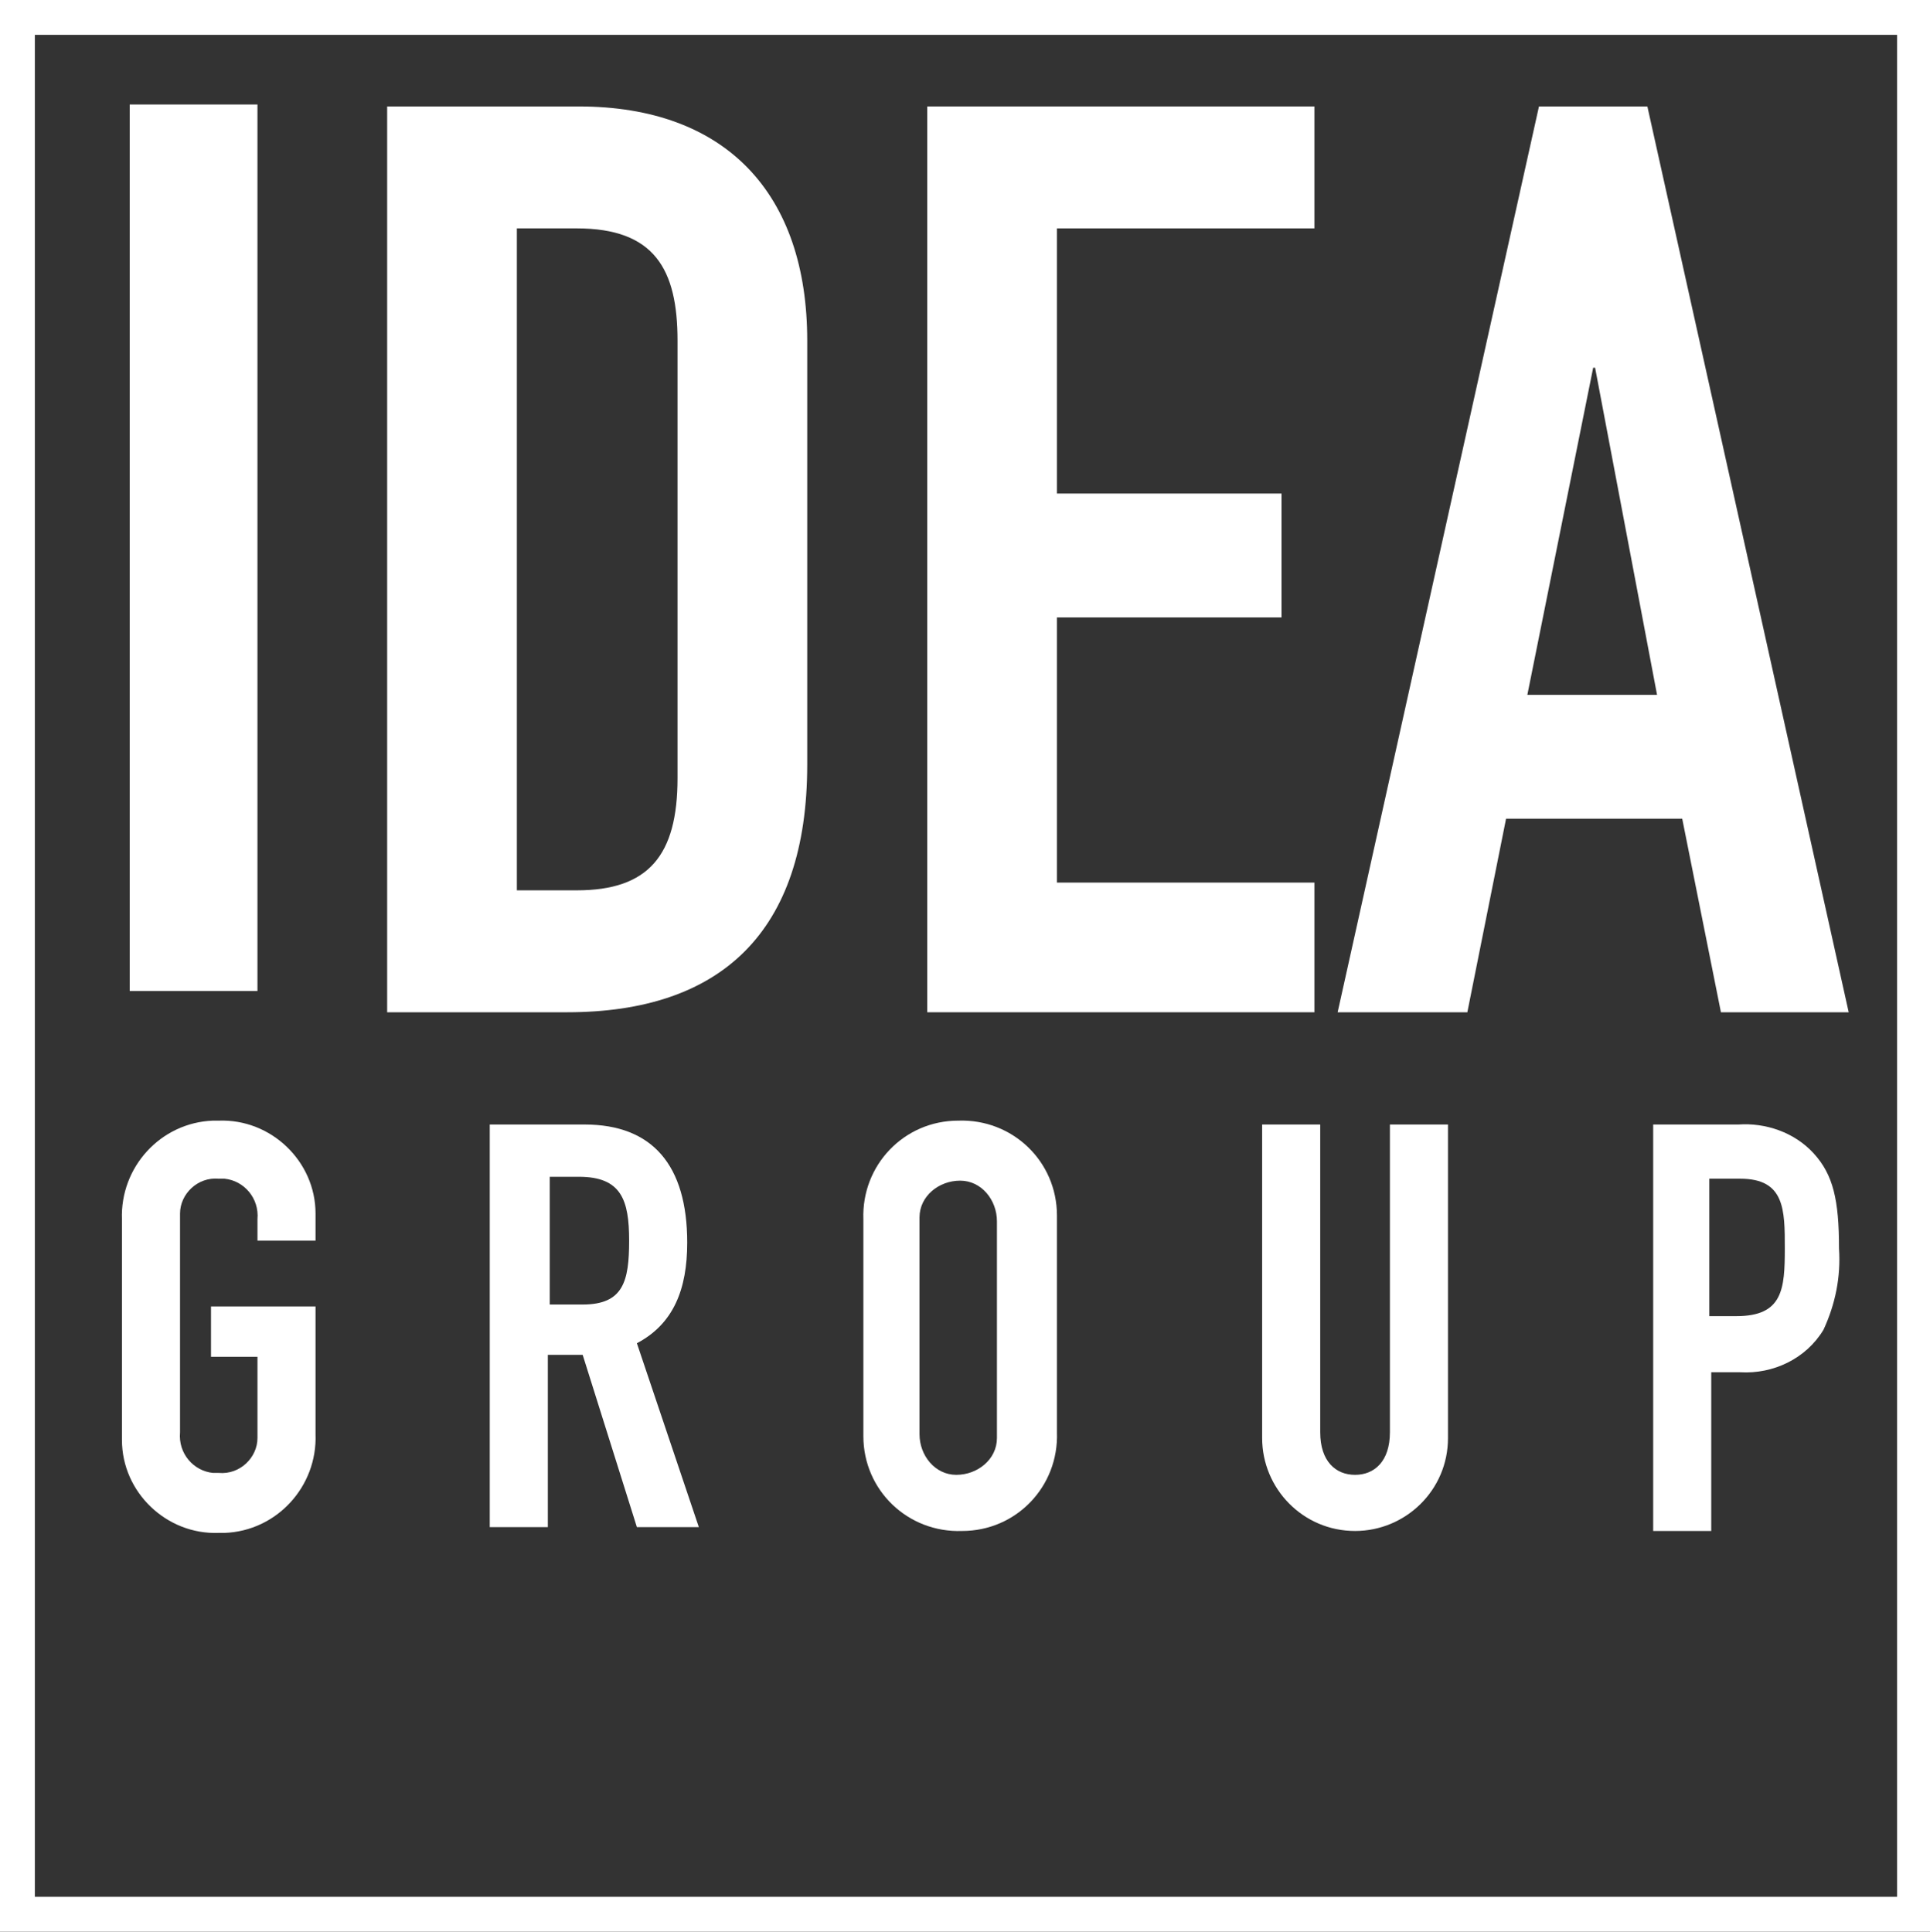
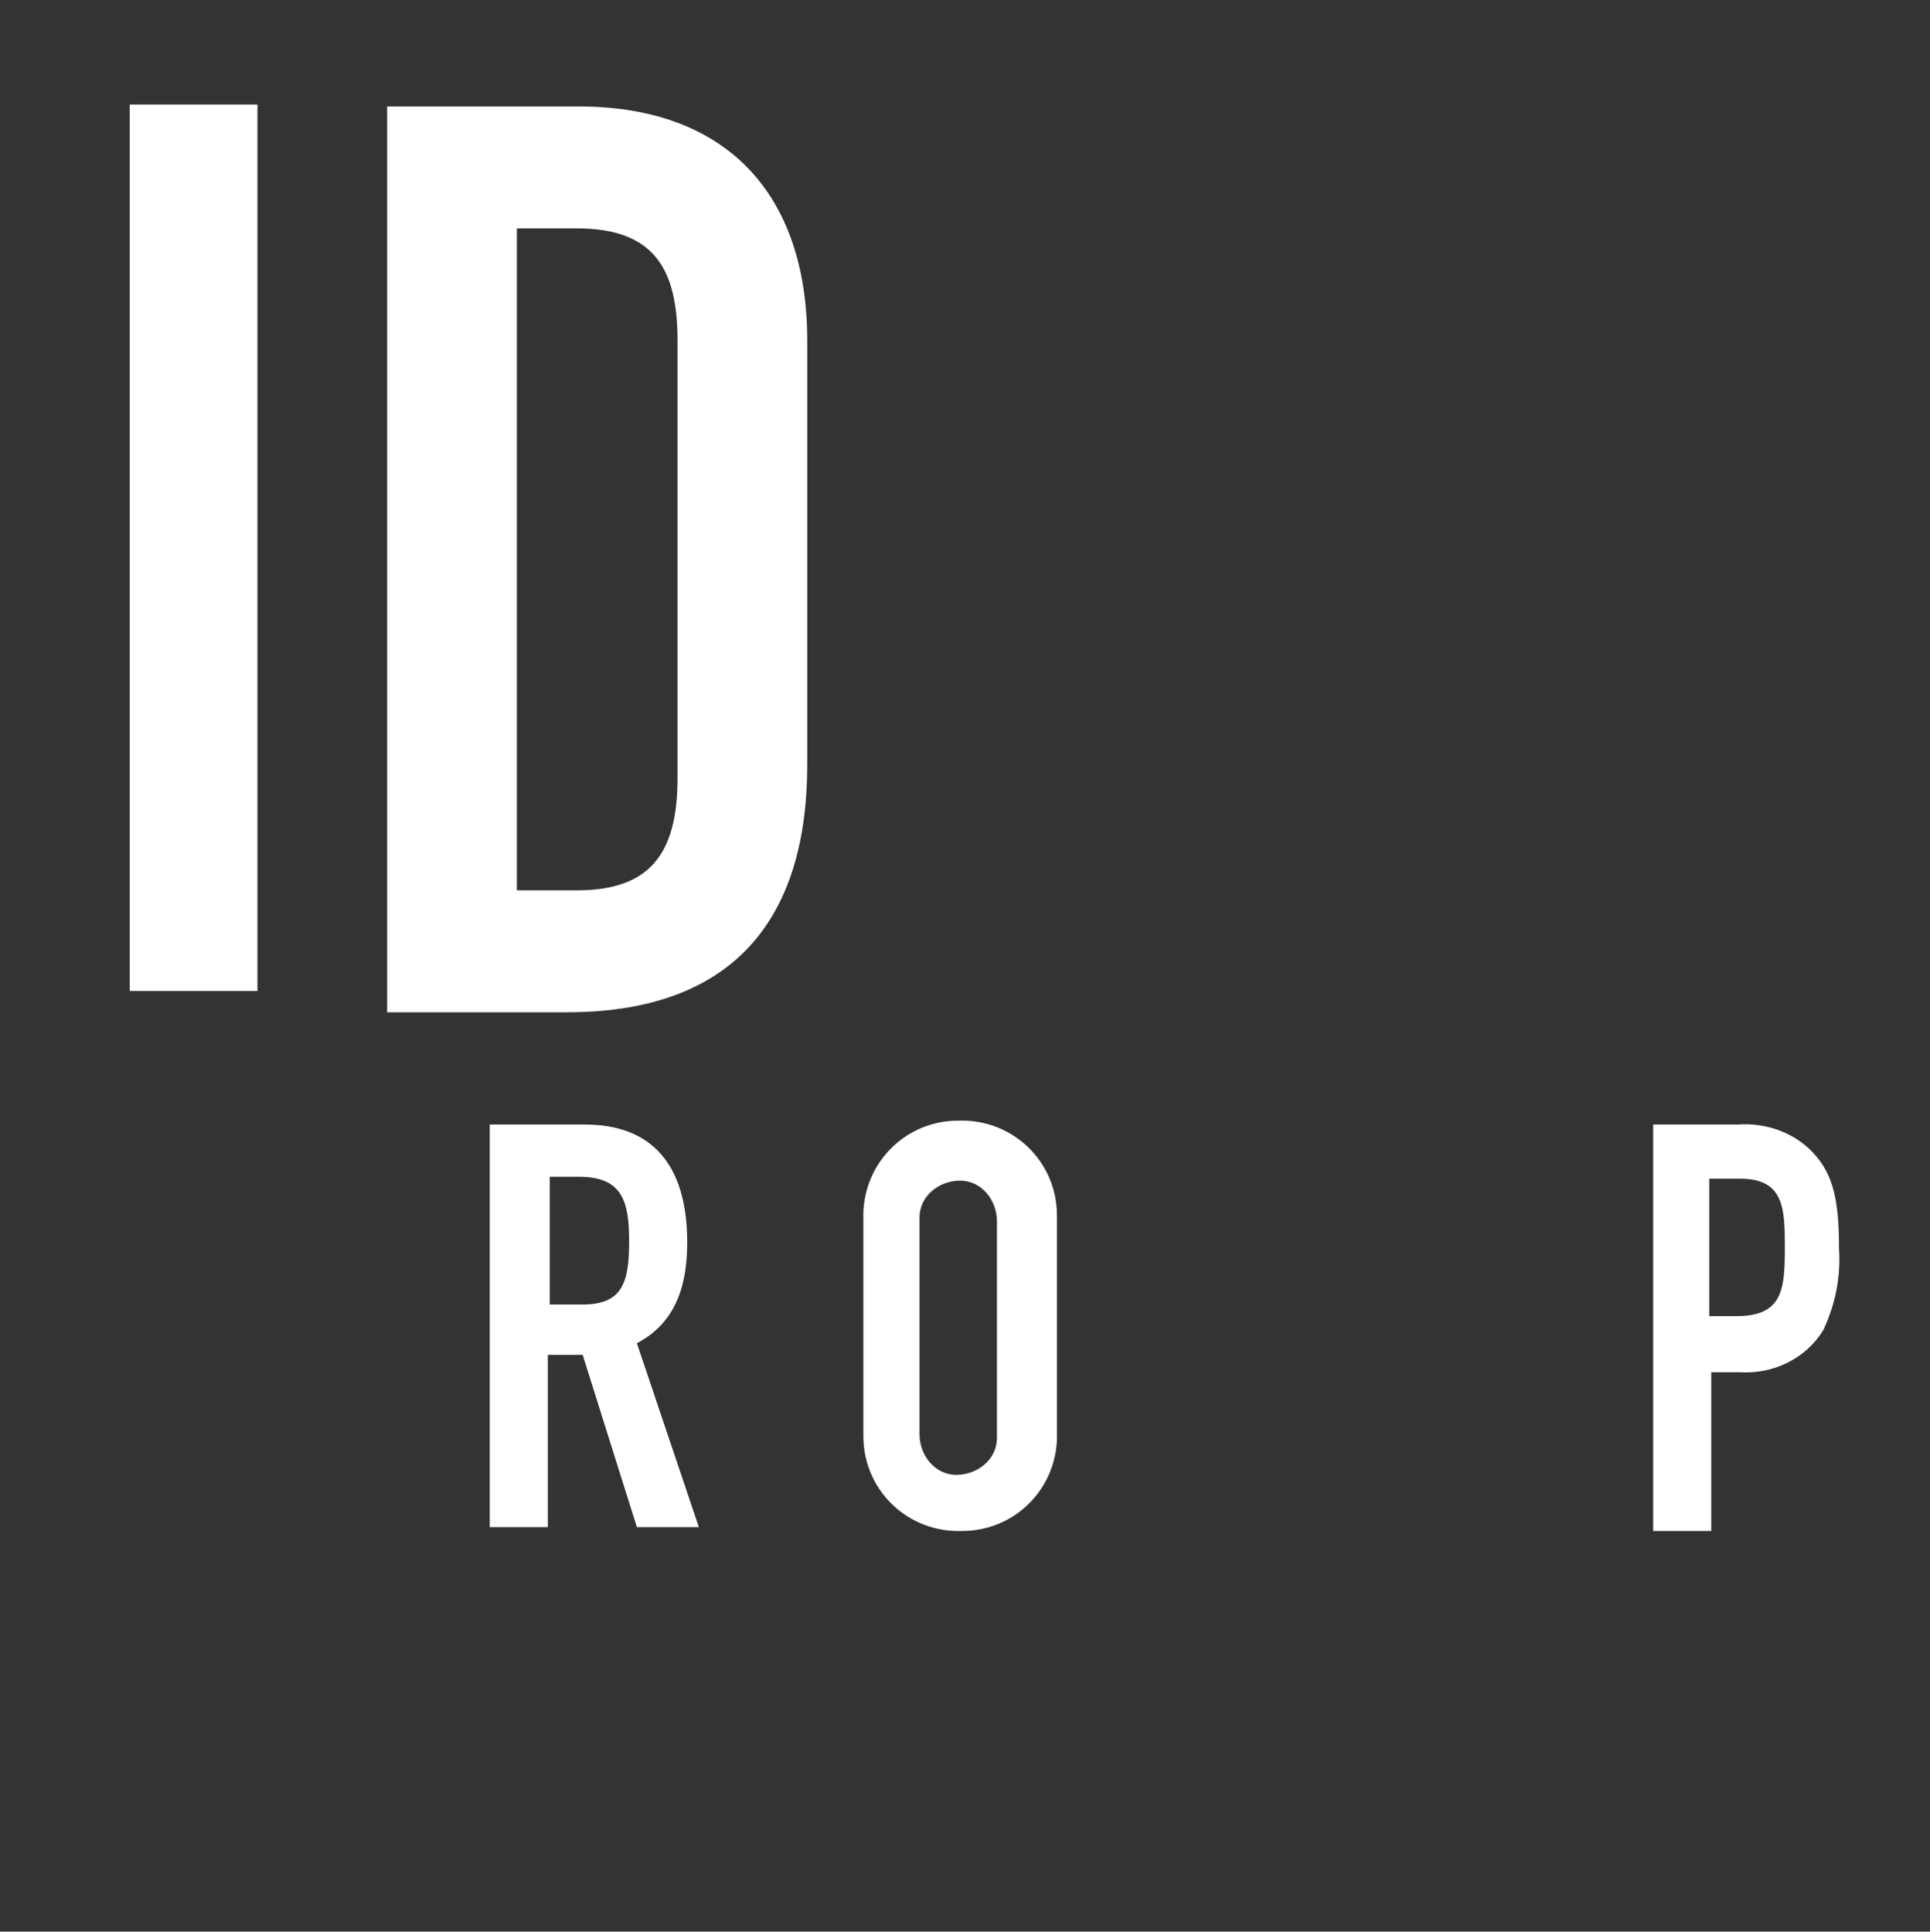
<svg xmlns="http://www.w3.org/2000/svg" width="997" height="998" viewBox="0 0 997 998" fill="none">
  <rect x="0" y="0" width="997" height="998" fill="#333333" stroke="none" />
-   <path d="M18 18H980V980H18V18ZM0 998H997V0H0V998Z" fill="white" />
  <path d="M133 54H67V512H133V54Z" fill="white" />
  <path d="M200 55H299C375 55 417 100 417 176V395C417 482 372 523 293 523H200V55ZM267 460H298C335 460 350 442 350 402V176C350 139 338 118 298 118H267V460Z" fill="white" />
-   <path d="M479 55H679V118H546V255H662V319H546V456H679V523H479V55Z" fill="white" />
-   <path d="M795 55H851L955 523H889L869 423H778L758 523H691L795 55ZM824 190H823L789 359H856L824 190Z" fill="white" />
-   <path d="M62.999 630C61.999 603 82.999 580 109.999 579C110.999 579 111.999 579 112.999 579C139.999 578 162.999 600 162.999 627C162.999 628 162.999 629 162.999 630V641H132.999V630C133.999 619 125.999 610 115.999 609C114.999 609 113.999 609 112.999 609C101.999 608 92.999 617 92.999 627C92.999 628 92.999 629 92.999 630V740C91.999 751 99.999 760 109.999 761C110.999 761 111.999 761 112.999 761C123.999 762 132.999 753 132.999 743C132.999 742 132.999 741 132.999 740V701H108.999V675H162.999V741C163.999 768 142.999 791 115.999 792C114.999 792 113.999 792 112.999 792C85.999 793 62.999 771 62.999 744C62.999 743 62.999 742 62.999 741V630Z" fill="white" />
  <path d="M254 581H302C337 581 355 602 355 642C355 666 348 684 329 694L361 789H329L301 700H283V789H253V581H254ZM284 674H301C322 674 325 662 325 641C325 620 321 608 299 608H284V674Z" fill="white" />
  <path d="M446 630C445 602 467 579 495 579C523 578 546 600 546 628C546 629 546 629 546 630V740C547 768 525 791 497 791C469 792 446 770 446 742C446 741 446 741 446 740V630ZM475 741C475 752 483 762 494 762C505 762 515 754 515 743C515 742 515 742 515 741V631C515 620 507 610 496 610C485 610 475 618 475 629C475 630 475 630 475 631V741Z" fill="white" />
-   <path d="M748 743C748 770 726 791 700 791C673 791 652 769 652 743V581H682V740C682 755 690 762 700 762C710 762 718 755 718 740V581H748V743Z" fill="white" />
  <path d="M853 581H898C912 580 927 585 937 596C947 607 950 620 950 645C951 660 948 674 942 687C933 702 916 710 899 709H884V791H854V581H853ZM883 680H897C921 680 922 666 922 645C922 625 922 609 899 609H883V680Z" fill="white" />
</svg>